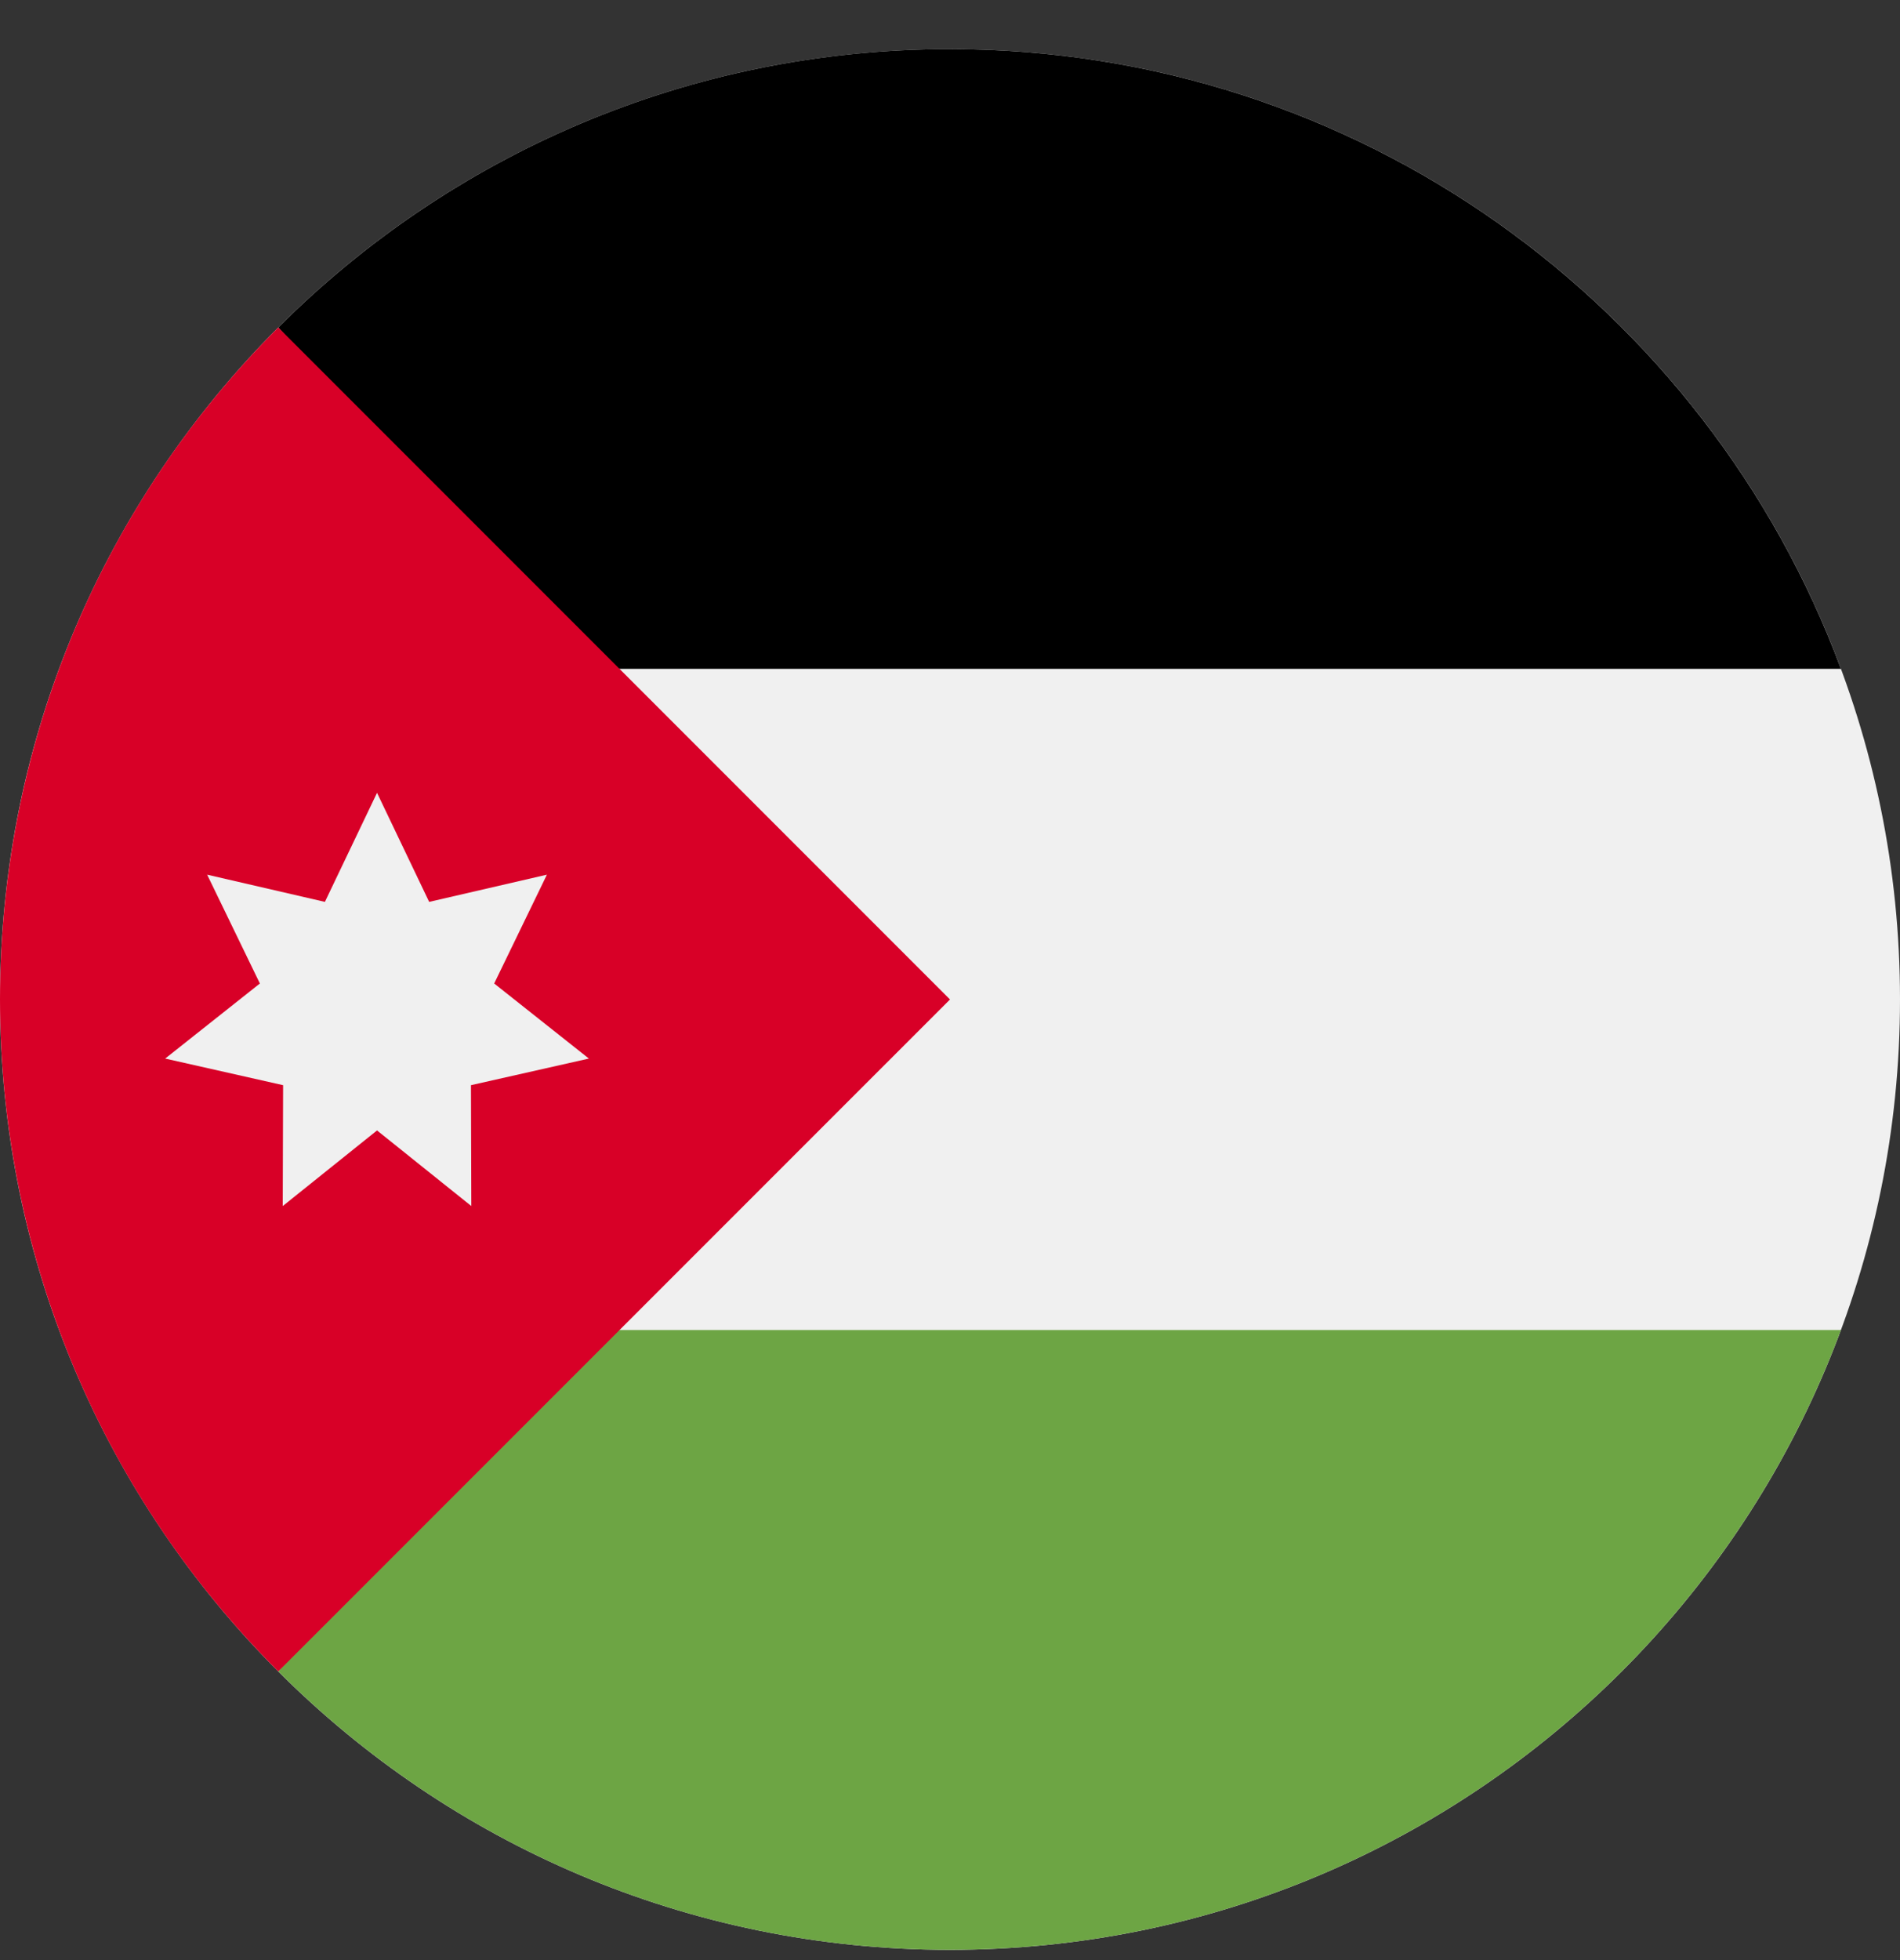
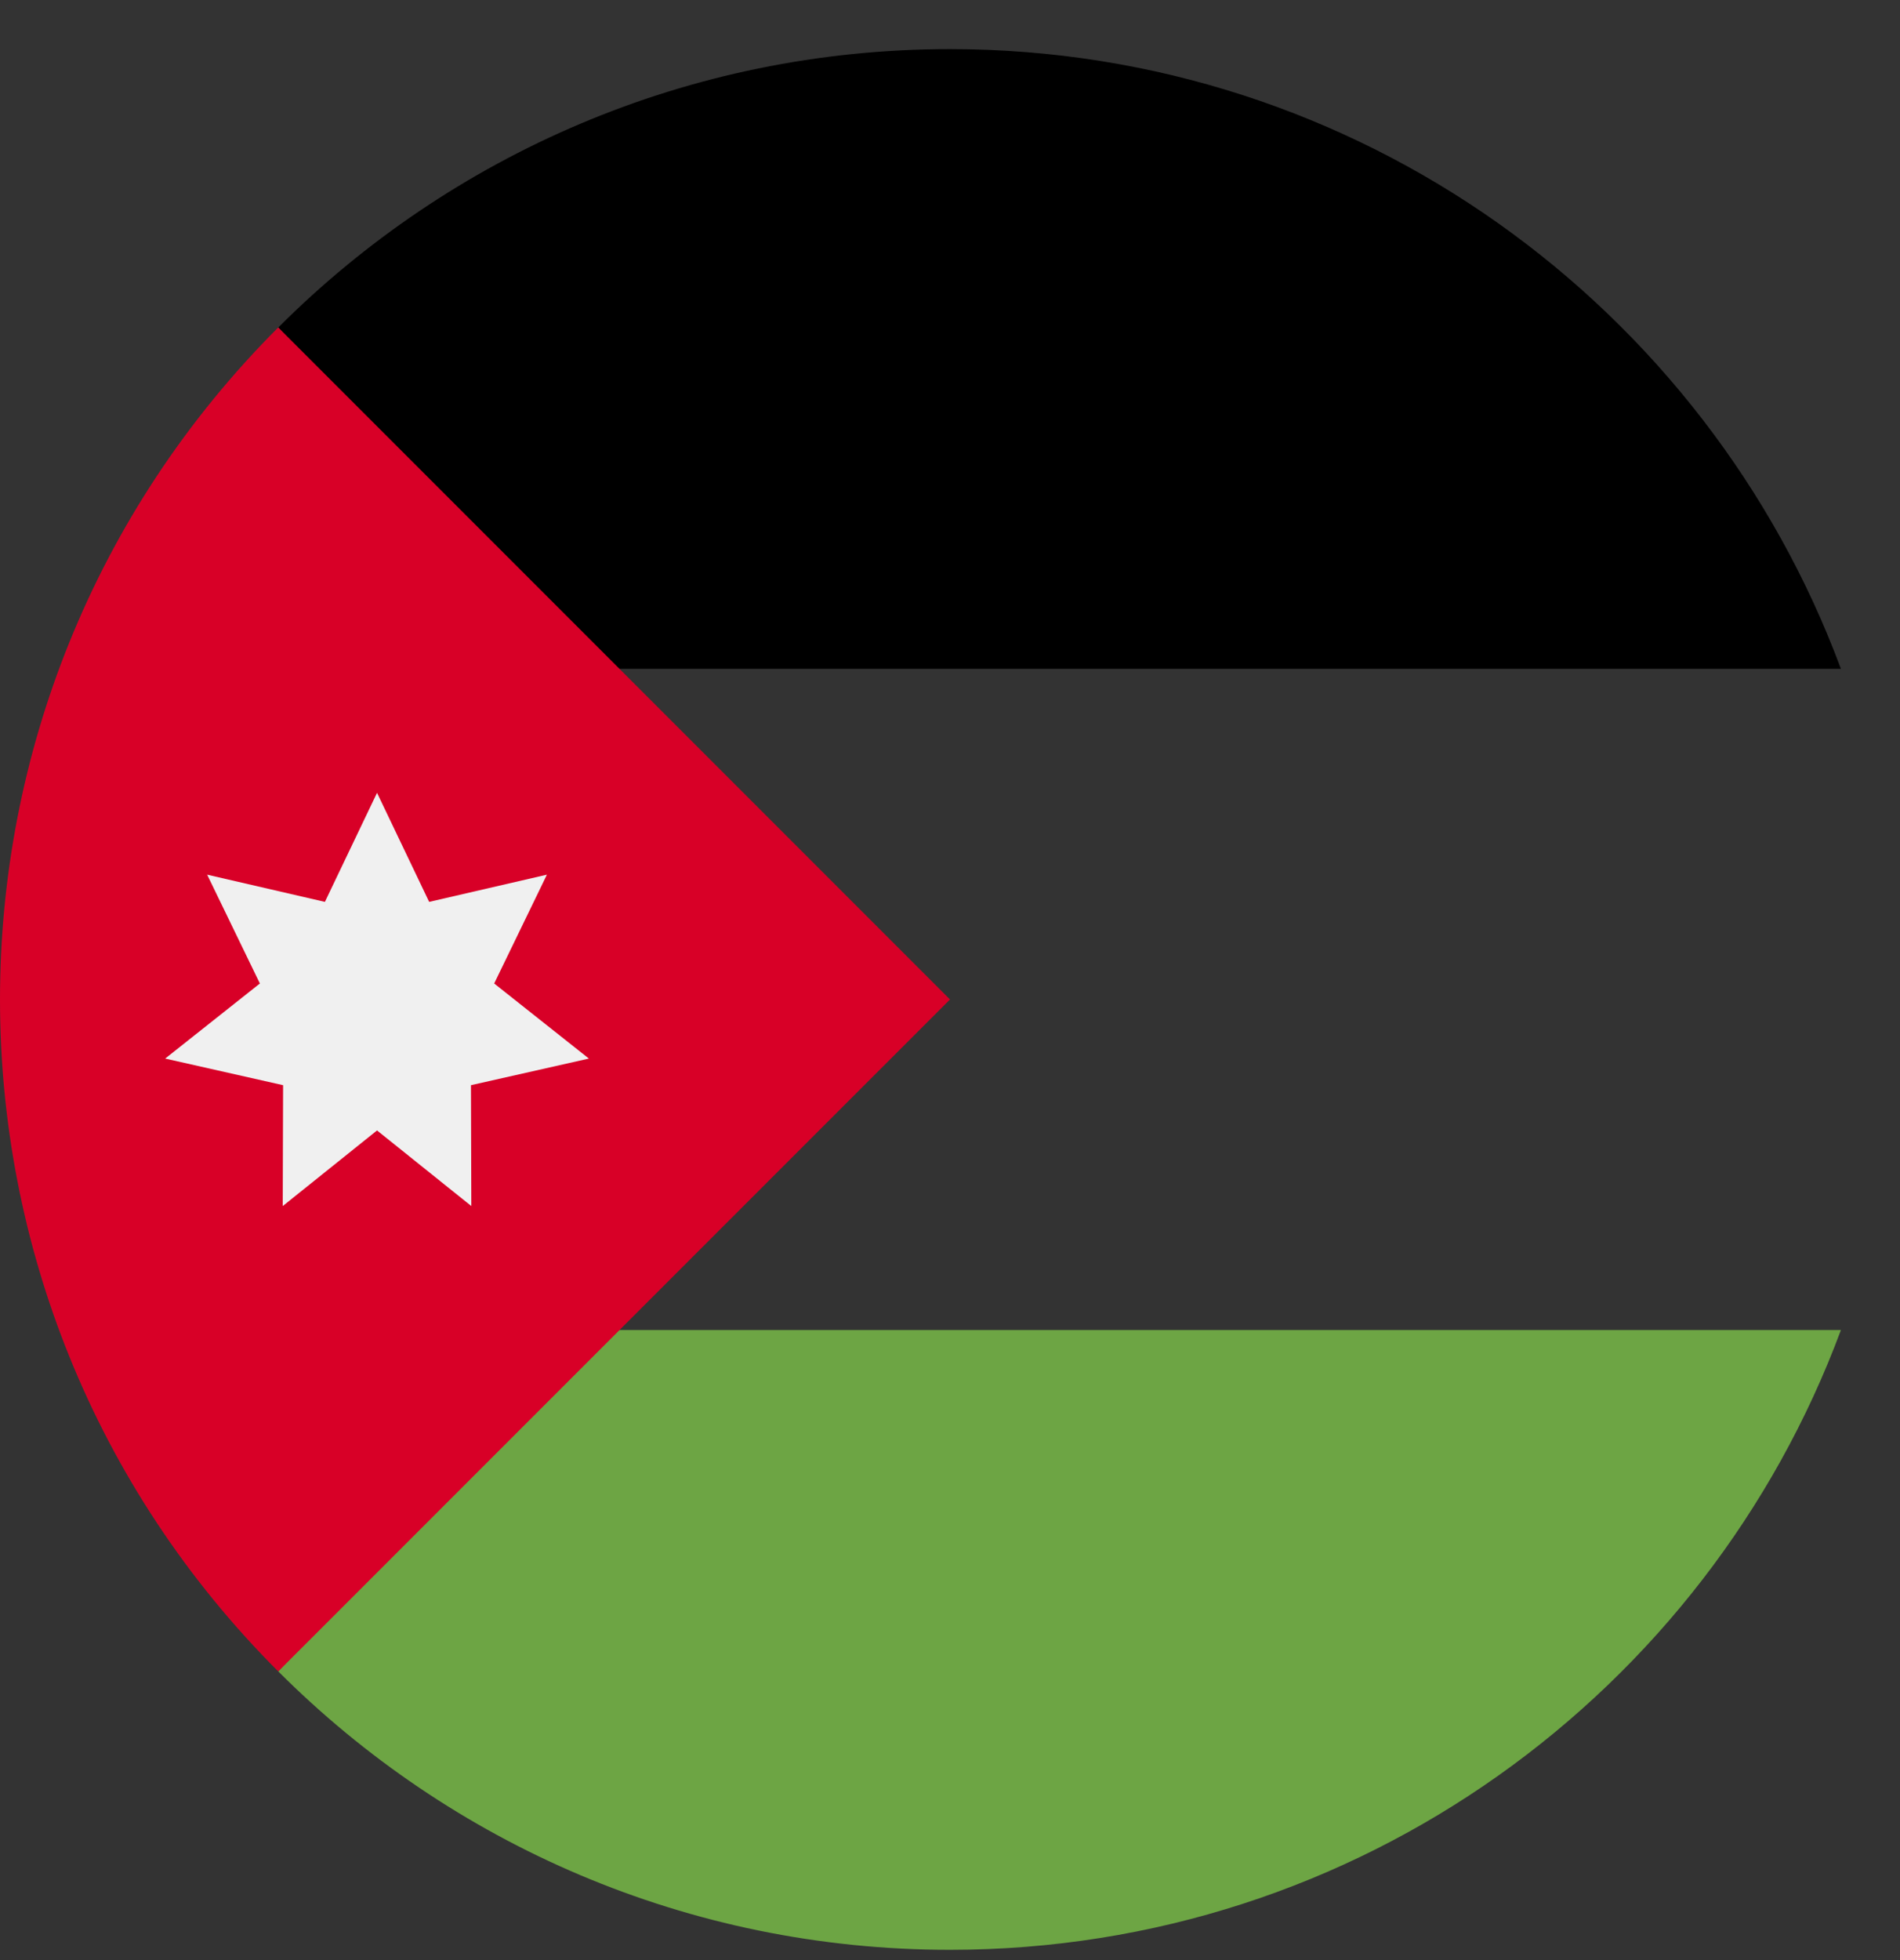
<svg xmlns="http://www.w3.org/2000/svg" width="32" height="33" viewBox="0 0 32 33" fill="none">
  <rect x="0" y="0" width="32" height="33" fill="#333333" stroke="none" />
  <g clip-path="url(#clip0_908_21556)">
-     <path d="M16 32.827C24.837 32.827 32 25.663 32 16.826C32 7.99 24.837 0.827 16 0.827C7.163 0.827 0 7.99 0 16.826C0 25.663 7.163 32.827 16 32.827Z" fill="#F0F0F0" />
    <path d="M9.739 11.261H31.005C28.744 5.169 22.879 0.827 16 0.827C11.581 0.827 7.582 2.618 4.687 5.513L9.739 11.261Z" fill="black" />
    <path d="M9.739 22.392H31.005C28.744 28.485 22.879 32.827 16 32.827C11.581 32.827 7.582 31.035 4.687 28.14L9.739 22.392Z" fill="#6DA544" />
    <path d="M4.686 5.513C-1.562 11.761 -1.562 21.892 4.686 28.14C7.268 25.558 9.752 23.075 16 16.827L4.686 5.513Z" fill="#D80027" />
-     <path d="M6.35 13.348L7.228 15.184L9.211 14.726L8.323 16.558L9.918 17.822L7.932 18.27L7.938 20.305L6.35 19.032L4.762 20.305L4.768 18.27L2.782 17.822L4.377 16.558L3.489 14.726L5.472 15.184L6.35 13.348Z" fill="#F0F0F0" />
+     <path d="M6.35 13.348L7.228 15.184L9.211 14.726L8.323 16.558L9.918 17.822L7.932 18.27L7.938 20.305L6.35 19.032L4.762 20.305L4.768 18.27L2.782 17.822L4.377 16.558L3.489 14.726L5.472 15.184Z" fill="#F0F0F0" />
  </g>
  <defs>
    <clipPath id="clip0_908_21556">
      <rect width="32" height="32" fill="white" transform="translate(0 0.827)" />
    </clipPath>
  </defs>
</svg>